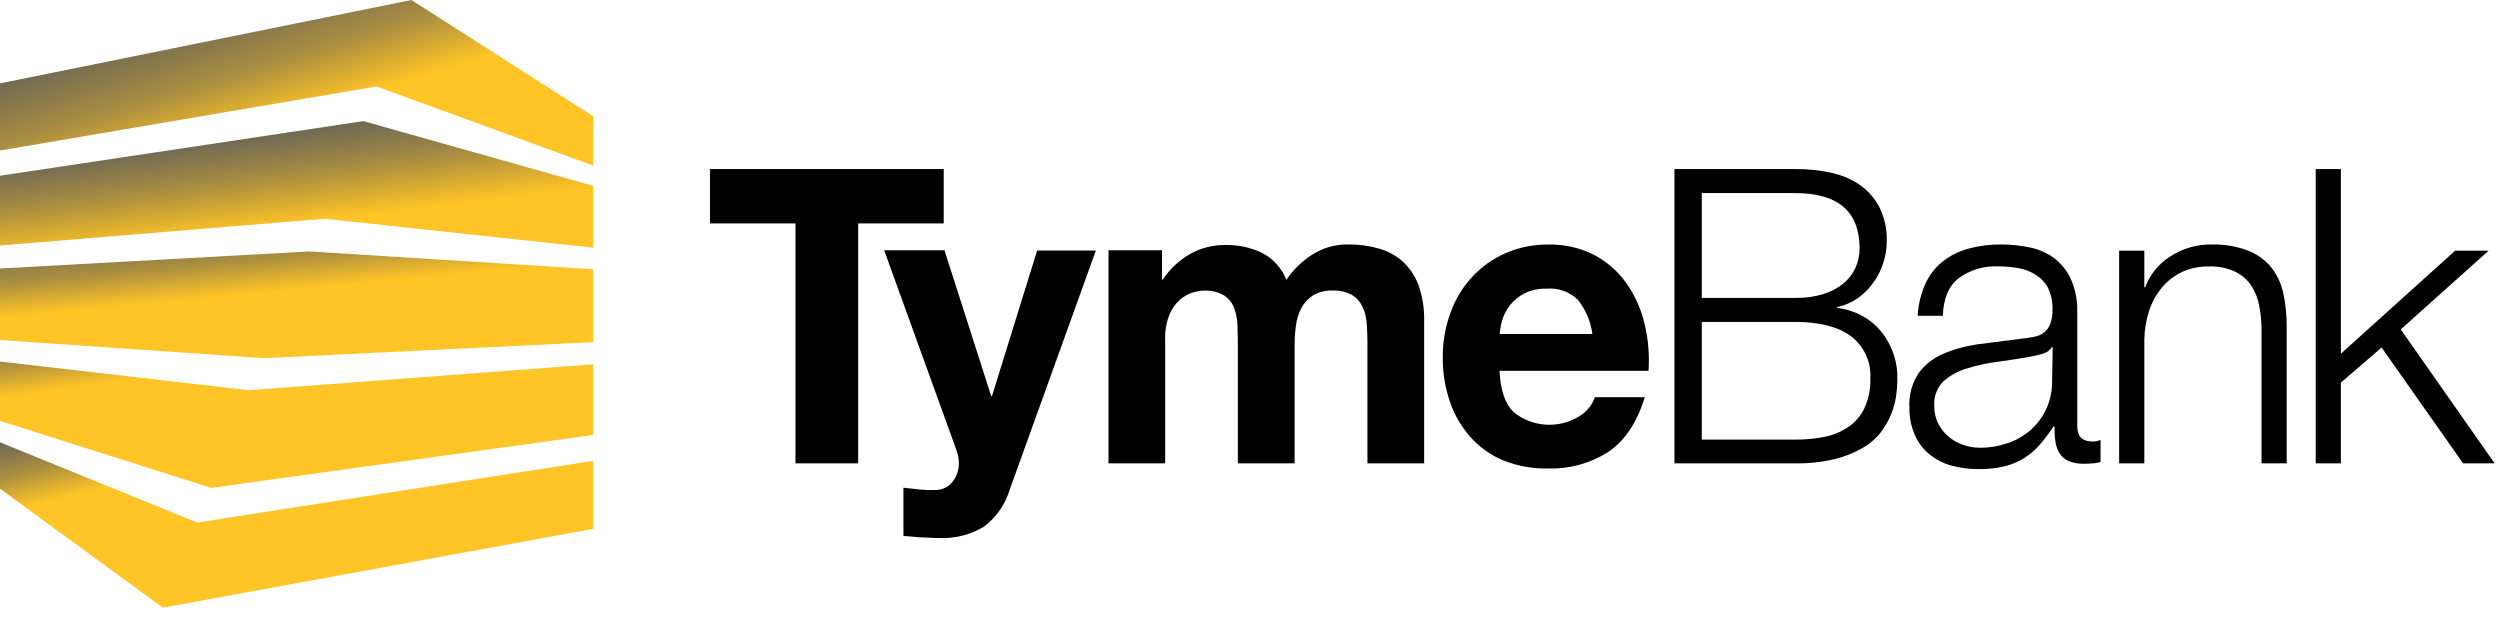
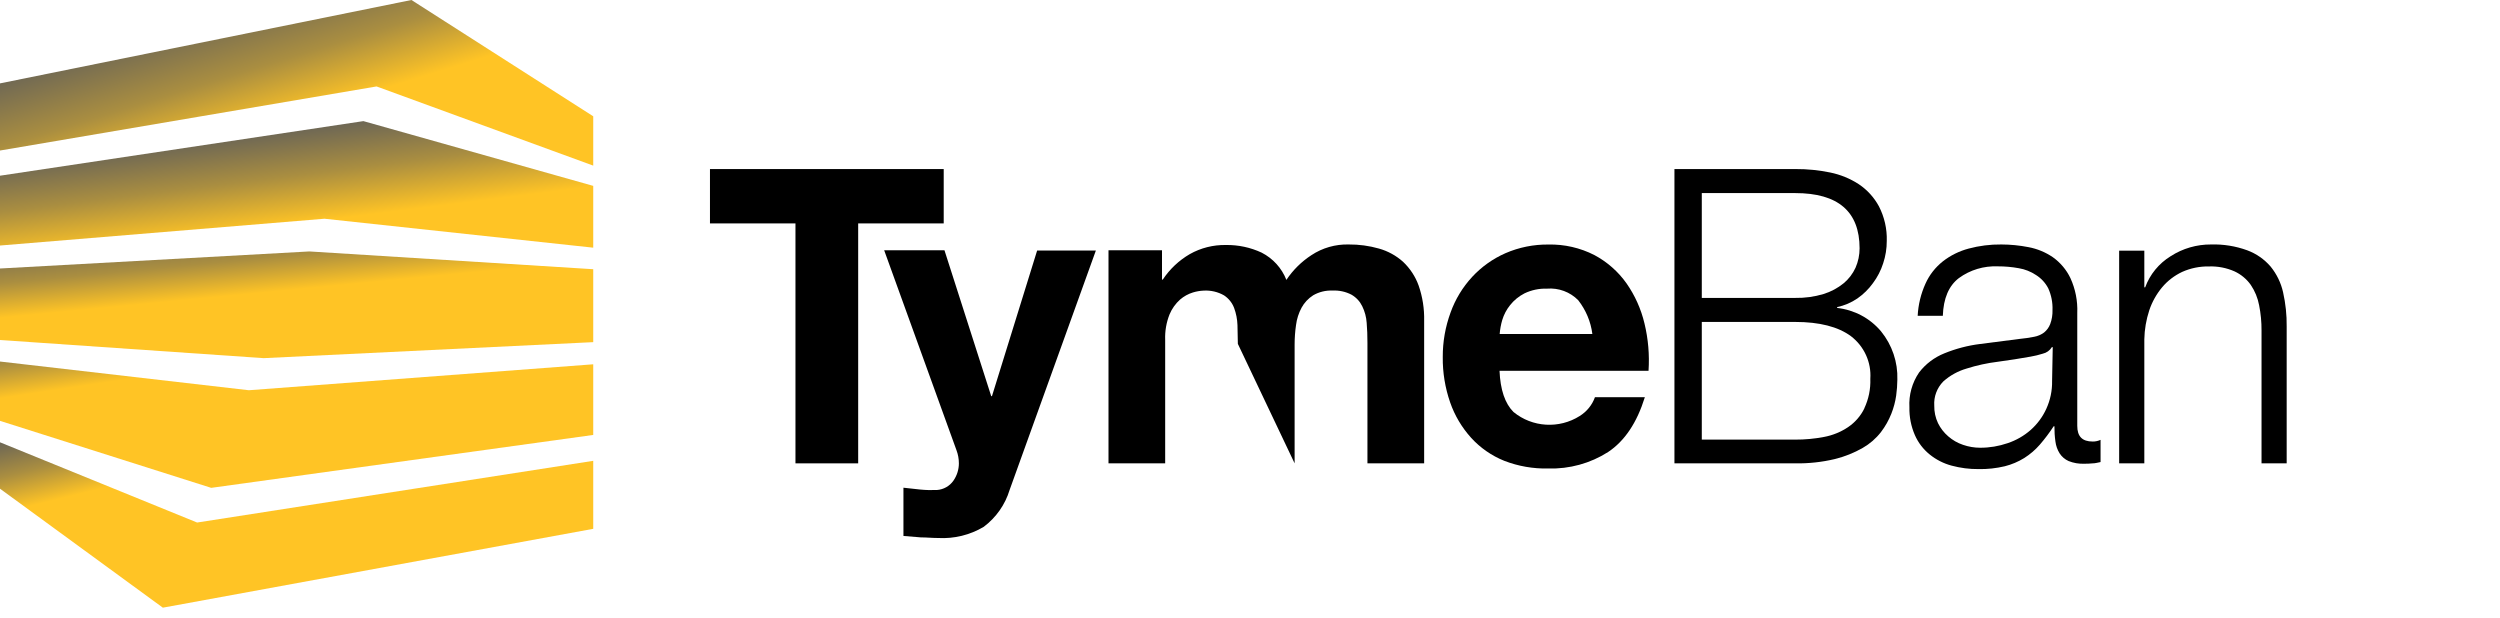
<svg xmlns="http://www.w3.org/2000/svg" xmlns:xlink="http://www.w3.org/1999/xlink" width="85px" height="21px" viewBox="0 0 85 21" version="1.1">
  <title>logo_TymeDigital</title>
  <desc>Created with Sketch.</desc>
  <defs>
    <polygon id="path-1" points="0 29.662 100.811 29.662 100.811 0 0 0" />
    <linearGradient x1="61.132%" y1="57.48%" x2="4.503%" y2="6.796%" id="linearGradient-3">
      <stop stop-color="#FFC425" offset="0%" />
      <stop stop-color="#AA8E40" offset="32.033%" />
      <stop stop-color="#6F6854" offset="66.988%" />
      <stop stop-color="#58595B" offset="100%" />
    </linearGradient>
    <linearGradient x1="52.312%" y1="79.676%" x2="3.637%" y2="-2.964%" id="linearGradient-4">
      <stop stop-color="#FFC425" offset="0%" />
      <stop stop-color="#AA8E40" offset="34.303%" />
      <stop stop-color="#6F6854" offset="65.944%" />
      <stop stop-color="#58595B" offset="100%" />
    </linearGradient>
    <linearGradient x1="46.477%" y1="37.408%" x2="3.86%" y2="-41.966%" id="linearGradient-5">
      <stop stop-color="#FFC425" offset="0%" />
      <stop stop-color="#AA8E40" offset="31.604%" />
      <stop stop-color="#6F6854" offset="66.137%" />
      <stop stop-color="#58595B" offset="100%" />
    </linearGradient>
    <linearGradient x1="41.336%" y1="0%" x2="4.135%" y2="-52.485%" id="linearGradient-6">
      <stop stop-color="#FFC425" offset="0%" />
      <stop stop-color="#AA8E40" offset="33.335%" />
      <stop stop-color="#6F6854" offset="68.517%" />
      <stop stop-color="#58595B" offset="100%" />
    </linearGradient>
    <linearGradient x1="34.338%" y1="12.7%" x2="2.389%" y2="-23.148%" id="linearGradient-7">
      <stop stop-color="#FFC425" offset="0%" />
      <stop stop-color="#AA8E40" offset="33.71%" />
      <stop stop-color="#6F6854" offset="65.026%" />
      <stop stop-color="#58595B" offset="100%" />
    </linearGradient>
  </defs>
  <g id="_Symbols" stroke="none" stroke-width="1" fill="none" fill-rule="evenodd">
    <g id="Footer-/-Mobile" transform="translate(-214, -35)">
      <g id="Group">
        <g id="logo_TymeDigital" transform="translate(205, 31)">
          <mask id="mask-2" fill="white">
            <use xlink:href="#path-1" />
          </mask>
          <g id="Clip-5" />
          <g id="Logo/TymeBank/Primary/Black" mask="url(#mask-2)" fill-rule="nonzero">
            <g transform="translate(9, 4)" id="Shape">
              <polygon fill="#000000" points="32.086 5.748 24.139 5.748 24.139 7.596 27.046 7.596 27.046 15.754 29.178 15.754 29.178 7.596 32.086 7.596" />
              <path d="M33.727,13.469 L33.701,13.469 L32.112,8.51 L30.062,8.51 L32.52,15.306 C32.574,15.45 32.602,15.601 32.602,15.754 C32.602,15.964 32.537,16.169 32.417,16.342 C32.289,16.527 32.082,16.644 31.855,16.66 C31.664,16.668 31.473,16.663 31.283,16.644 L30.717,16.582 L30.717,18.222 L31.307,18.271 C31.5,18.271 31.699,18.292 31.898,18.292 C32.441,18.322 32.981,18.19 33.447,17.912 C33.867,17.597 34.175,17.158 34.326,16.66 L37.26,8.517 L35.263,8.517 L33.727,13.469 Z" fill="#000000" />
-               <path d="M47.703,8.9 C47.47,8.691 47.191,8.538 46.888,8.452 C46.552,8.356 46.204,8.309 45.855,8.312 C45.404,8.301 44.961,8.428 44.587,8.676 C44.248,8.897 43.959,9.183 43.737,9.517 C43.581,9.118 43.283,8.788 42.897,8.59 C42.518,8.413 42.102,8.324 41.682,8.33 C41.251,8.322 40.827,8.429 40.453,8.64 C40.083,8.855 39.769,9.152 39.534,9.507 L39.508,9.507 L39.508,8.51 L37.689,8.51 L37.689,15.754 L39.616,15.754 L39.616,11.55 C39.605,11.256 39.656,10.963 39.765,10.688 C39.845,10.496 39.968,10.323 40.125,10.183 C40.251,10.075 40.399,9.993 40.559,9.944 C40.676,9.908 40.797,9.887 40.919,9.881 C41.163,9.866 41.407,9.922 41.618,10.043 C41.775,10.147 41.894,10.296 41.96,10.47 C42.029,10.657 42.067,10.854 42.074,11.053 C42.074,11.264 42.087,11.475 42.087,11.691 L42.087,15.754 L44.017,15.754 L44.017,11.714 C44.017,11.492 44.033,11.27 44.065,11.05 C44.091,10.845 44.155,10.645 44.253,10.462 C44.346,10.291 44.482,10.146 44.648,10.04 C44.847,9.925 45.076,9.869 45.307,9.879 C45.53,9.868 45.753,9.916 45.95,10.019 C46.11,10.111 46.237,10.248 46.316,10.412 C46.403,10.589 46.454,10.78 46.467,10.975 C46.485,11.188 46.493,11.417 46.493,11.662 L46.493,15.754 L48.421,15.754 L48.421,10.904 C48.43,10.498 48.367,10.092 48.233,9.707 C48.123,9.401 47.941,9.125 47.703,8.9 Z" fill="#000000" />
+               <path d="M47.703,8.9 C47.47,8.691 47.191,8.538 46.888,8.452 C46.552,8.356 46.204,8.309 45.855,8.312 C45.404,8.301 44.961,8.428 44.587,8.676 C44.248,8.897 43.959,9.183 43.737,9.517 C43.581,9.118 43.283,8.788 42.897,8.59 C42.518,8.413 42.102,8.324 41.682,8.33 C41.251,8.322 40.827,8.429 40.453,8.64 C40.083,8.855 39.769,9.152 39.534,9.507 L39.508,9.507 L39.508,8.51 L37.689,8.51 L37.689,15.754 L39.616,15.754 L39.616,11.55 C39.605,11.256 39.656,10.963 39.765,10.688 C39.845,10.496 39.968,10.323 40.125,10.183 C40.251,10.075 40.399,9.993 40.559,9.944 C40.676,9.908 40.797,9.887 40.919,9.881 C41.163,9.866 41.407,9.922 41.618,10.043 C41.775,10.147 41.894,10.296 41.96,10.47 C42.029,10.657 42.067,10.854 42.074,11.053 C42.074,11.264 42.087,11.475 42.087,11.691 L44.017,15.754 L44.017,11.714 C44.017,11.492 44.033,11.27 44.065,11.05 C44.091,10.845 44.155,10.645 44.253,10.462 C44.346,10.291 44.482,10.146 44.648,10.04 C44.847,9.925 45.076,9.869 45.307,9.879 C45.53,9.868 45.753,9.916 45.95,10.019 C46.11,10.111 46.237,10.248 46.316,10.412 C46.403,10.589 46.454,10.78 46.467,10.975 C46.485,11.188 46.493,11.417 46.493,11.662 L46.493,15.754 L48.421,15.754 L48.421,10.904 C48.43,10.498 48.367,10.092 48.233,9.707 C48.123,9.401 47.941,9.125 47.703,8.9 Z" fill="#000000" />
              <path d="M55.3,9.632 C55.017,9.232 54.642,8.903 54.207,8.671 C53.725,8.425 53.187,8.302 52.644,8.314 C52.142,8.309 51.645,8.409 51.185,8.609 C50.755,8.798 50.37,9.073 50.052,9.416 C49.728,9.767 49.479,10.179 49.319,10.626 C49.141,11.112 49.051,11.625 49.054,12.141 C49.048,12.665 49.133,13.186 49.305,13.682 C49.459,14.127 49.703,14.536 50.02,14.887 C50.331,15.228 50.715,15.495 51.146,15.668 C51.621,15.852 52.129,15.94 52.639,15.929 C53.36,15.95 54.07,15.755 54.675,15.369 C55.239,14.994 55.655,14.373 55.925,13.505 L54.228,13.505 C54.134,13.769 53.952,13.993 53.712,14.143 C53.011,14.588 52.098,14.533 51.458,14.007 C51.169,13.718 51.011,13.251 50.984,12.607 L56.05,12.607 C56.086,12.066 56.04,11.523 55.912,10.996 C55.796,10.508 55.589,10.045 55.3,9.632 Z M50.989,11.355 C51.002,11.193 51.031,11.034 51.077,10.878 C51.132,10.696 51.222,10.525 51.342,10.376 C51.474,10.209 51.641,10.073 51.831,9.975 C52.07,9.86 52.334,9.805 52.599,9.814 C52.994,9.782 53.383,9.927 53.659,10.207 C53.92,10.541 54.087,10.937 54.14,11.355 L50.989,11.355 Z" fill="#000000" />
              <path d="M62.463,10.47 L62.463,10.441 C62.71,10.389 62.944,10.289 63.152,10.147 C63.357,10.004 63.536,9.828 63.681,9.626 C63.834,9.422 63.951,9.194 64.028,8.952 C64.11,8.706 64.151,8.448 64.15,8.189 C64.162,7.783 64.071,7.381 63.885,7.018 C63.722,6.715 63.487,6.456 63.199,6.263 C62.904,6.071 62.574,5.936 62.227,5.865 C61.841,5.786 61.447,5.746 61.052,5.748 L56.931,5.748 L56.931,15.754 L61.033,15.754 C61.488,15.762 61.942,15.713 62.384,15.608 C62.717,15.526 63.037,15.398 63.334,15.228 C63.575,15.09 63.785,14.907 63.954,14.689 C64.099,14.498 64.218,14.288 64.306,14.065 C64.385,13.866 64.44,13.659 64.47,13.448 C64.495,13.269 64.508,13.089 64.51,12.909 C64.53,12.313 64.333,11.73 63.954,11.264 C63.58,10.819 63.046,10.535 62.463,10.47 Z M57.861,6.565 L61.038,6.565 C62.495,6.565 63.224,7.191 63.226,8.442 C63.226,8.669 63.18,8.894 63.088,9.103 C62.995,9.307 62.857,9.488 62.683,9.632 C62.482,9.796 62.251,9.919 62.002,9.996 C61.69,10.09 61.365,10.135 61.038,10.129 L57.861,10.129 L57.861,6.565 Z M63.387,13.888 C63.262,14.144 63.07,14.364 62.831,14.525 C62.585,14.689 62.308,14.802 62.016,14.856 C61.694,14.918 61.366,14.948 61.038,14.947 L57.861,14.947 L57.861,10.946 L61.038,10.946 C61.862,10.946 62.495,11.108 62.932,11.43 C63.383,11.776 63.63,12.319 63.591,12.88 C63.604,13.225 63.534,13.569 63.387,13.882 L63.387,13.888 Z" fill="#000000" />
              <path d="M70.627,14.479 L70.627,10.639 C70.644,10.232 70.564,9.826 70.394,9.455 C70.259,9.173 70.054,8.929 69.798,8.746 C69.549,8.576 69.267,8.459 68.969,8.403 C68.665,8.343 68.355,8.313 68.045,8.312 C67.669,8.308 67.295,8.355 66.933,8.452 C66.614,8.537 66.315,8.685 66.056,8.887 C65.801,9.09 65.598,9.349 65.466,9.645 C65.31,9.99 65.22,10.361 65.201,10.738 L66.056,10.738 C66.076,10.146 66.258,9.718 66.602,9.455 C66.984,9.176 67.451,9.036 67.926,9.056 C68.165,9.055 68.403,9.076 68.638,9.119 C68.848,9.154 69.047,9.233 69.223,9.35 C69.402,9.462 69.547,9.62 69.642,9.806 C69.746,10.037 69.794,10.288 69.785,10.54 C69.79,10.702 69.764,10.864 69.708,11.016 C69.665,11.129 69.593,11.229 69.499,11.305 C69.399,11.379 69.283,11.429 69.16,11.451 C69.002,11.483 68.843,11.506 68.683,11.521 C68.222,11.579 67.767,11.636 67.319,11.696 C66.904,11.748 66.497,11.855 66.109,12.013 C65.768,12.15 65.47,12.375 65.249,12.664 C65.011,13.013 64.896,13.429 64.92,13.849 C64.913,14.173 64.976,14.495 65.106,14.794 C65.218,15.049 65.39,15.275 65.609,15.452 C65.828,15.629 66.082,15.759 66.356,15.832 C66.654,15.912 66.962,15.952 67.272,15.949 C67.571,15.955 67.87,15.922 68.162,15.853 C68.396,15.794 68.621,15.699 68.826,15.572 C69.024,15.446 69.203,15.293 69.356,15.116 C69.526,14.919 69.682,14.711 69.824,14.494 L69.851,14.494 C69.849,14.668 69.86,14.842 69.885,15.015 C69.903,15.157 69.951,15.294 70.028,15.416 C70.102,15.53 70.208,15.62 70.333,15.676 C70.501,15.743 70.681,15.774 70.862,15.767 C70.96,15.768 71.057,15.763 71.154,15.754 C71.231,15.754 71.318,15.731 71.419,15.71 L71.419,14.955 C71.336,14.993 71.245,15.013 71.154,15.012 C70.794,15.012 70.627,14.838 70.627,14.479 Z M69.771,12.951 C69.778,13.279 69.71,13.604 69.573,13.903 C69.449,14.175 69.268,14.419 69.043,14.619 C68.816,14.818 68.55,14.971 68.262,15.067 C67.961,15.171 67.644,15.224 67.325,15.223 C67.126,15.223 66.929,15.189 66.742,15.124 C66.557,15.062 66.386,14.964 66.239,14.835 C66.094,14.71 65.976,14.558 65.892,14.387 C65.804,14.201 65.761,13.997 65.765,13.791 C65.745,13.488 65.856,13.191 66.07,12.971 C66.297,12.767 66.569,12.617 66.864,12.531 C67.209,12.422 67.564,12.344 67.923,12.3 C68.31,12.248 68.683,12.19 69.043,12.125 C69.181,12.101 69.317,12.068 69.451,12.026 C69.582,11.997 69.695,11.916 69.764,11.803 L69.793,11.803 L69.771,12.951 Z" fill="#000000" />
              <path d="M77.199,9.061 C76.986,8.814 76.713,8.624 76.405,8.51 C76.012,8.367 75.595,8.3 75.176,8.312 C74.689,8.309 74.212,8.447 73.804,8.71 C73.402,8.958 73.096,9.331 72.936,9.77 L72.907,9.77 L72.907,8.523 L72.051,8.523 L72.051,15.754 L72.907,15.754 L72.907,11.537 C72.913,11.201 72.971,10.868 73.076,10.548 C73.172,10.263 73.32,9.999 73.513,9.767 C73.698,9.547 73.929,9.37 74.191,9.246 C74.478,9.117 74.791,9.053 75.107,9.059 C75.404,9.049 75.699,9.106 75.97,9.225 C76.194,9.328 76.385,9.487 76.526,9.686 C76.668,9.896 76.764,10.131 76.81,10.379 C76.867,10.662 76.894,10.951 76.892,11.24 L76.892,15.754 L77.747,15.754 L77.747,11.102 C77.752,10.711 77.711,10.321 77.625,9.939 C77.554,9.618 77.408,9.318 77.199,9.061 Z" fill="#000000" />
-               <polygon fill="#000000" points="81.626 11.199 84.613 8.523 83.475 8.523 79.59 12.026 79.59 5.748 78.735 5.748 78.735 15.754 79.59 15.754 79.59 13.008 80.975 11.816 83.745 15.754 84.817 15.754" />
              <polygon fill="url(#linearGradient-3)" points="13.989 0 0 2.835 0 5.118 12.803 2.939 20.17 5.631 20.17 3.954" />
              <polygon fill="url(#linearGradient-4)" points="0 5.974 0 8.348 11.031 7.437 20.17 8.421 20.17 6.32 12.355 4.118" />
              <polygon fill="url(#linearGradient-5)" points="0 9.129 0 11.56 8.963 12.177 20.17 11.633 20.17 9.153 10.518 8.549" />
              <polygon fill="url(#linearGradient-6)" points="0 14.309 7.181 16.587 20.17 14.788 20.17 12.386 8.46 13.268 0 12.292" />
              <polygon fill="url(#linearGradient-7)" points="0 16.616 5.537 20.661 20.17 17.98 20.17 15.668 6.702 17.766 0 15.038" />
            </g>
          </g>
        </g>
      </g>
    </g>
  </g>
</svg>